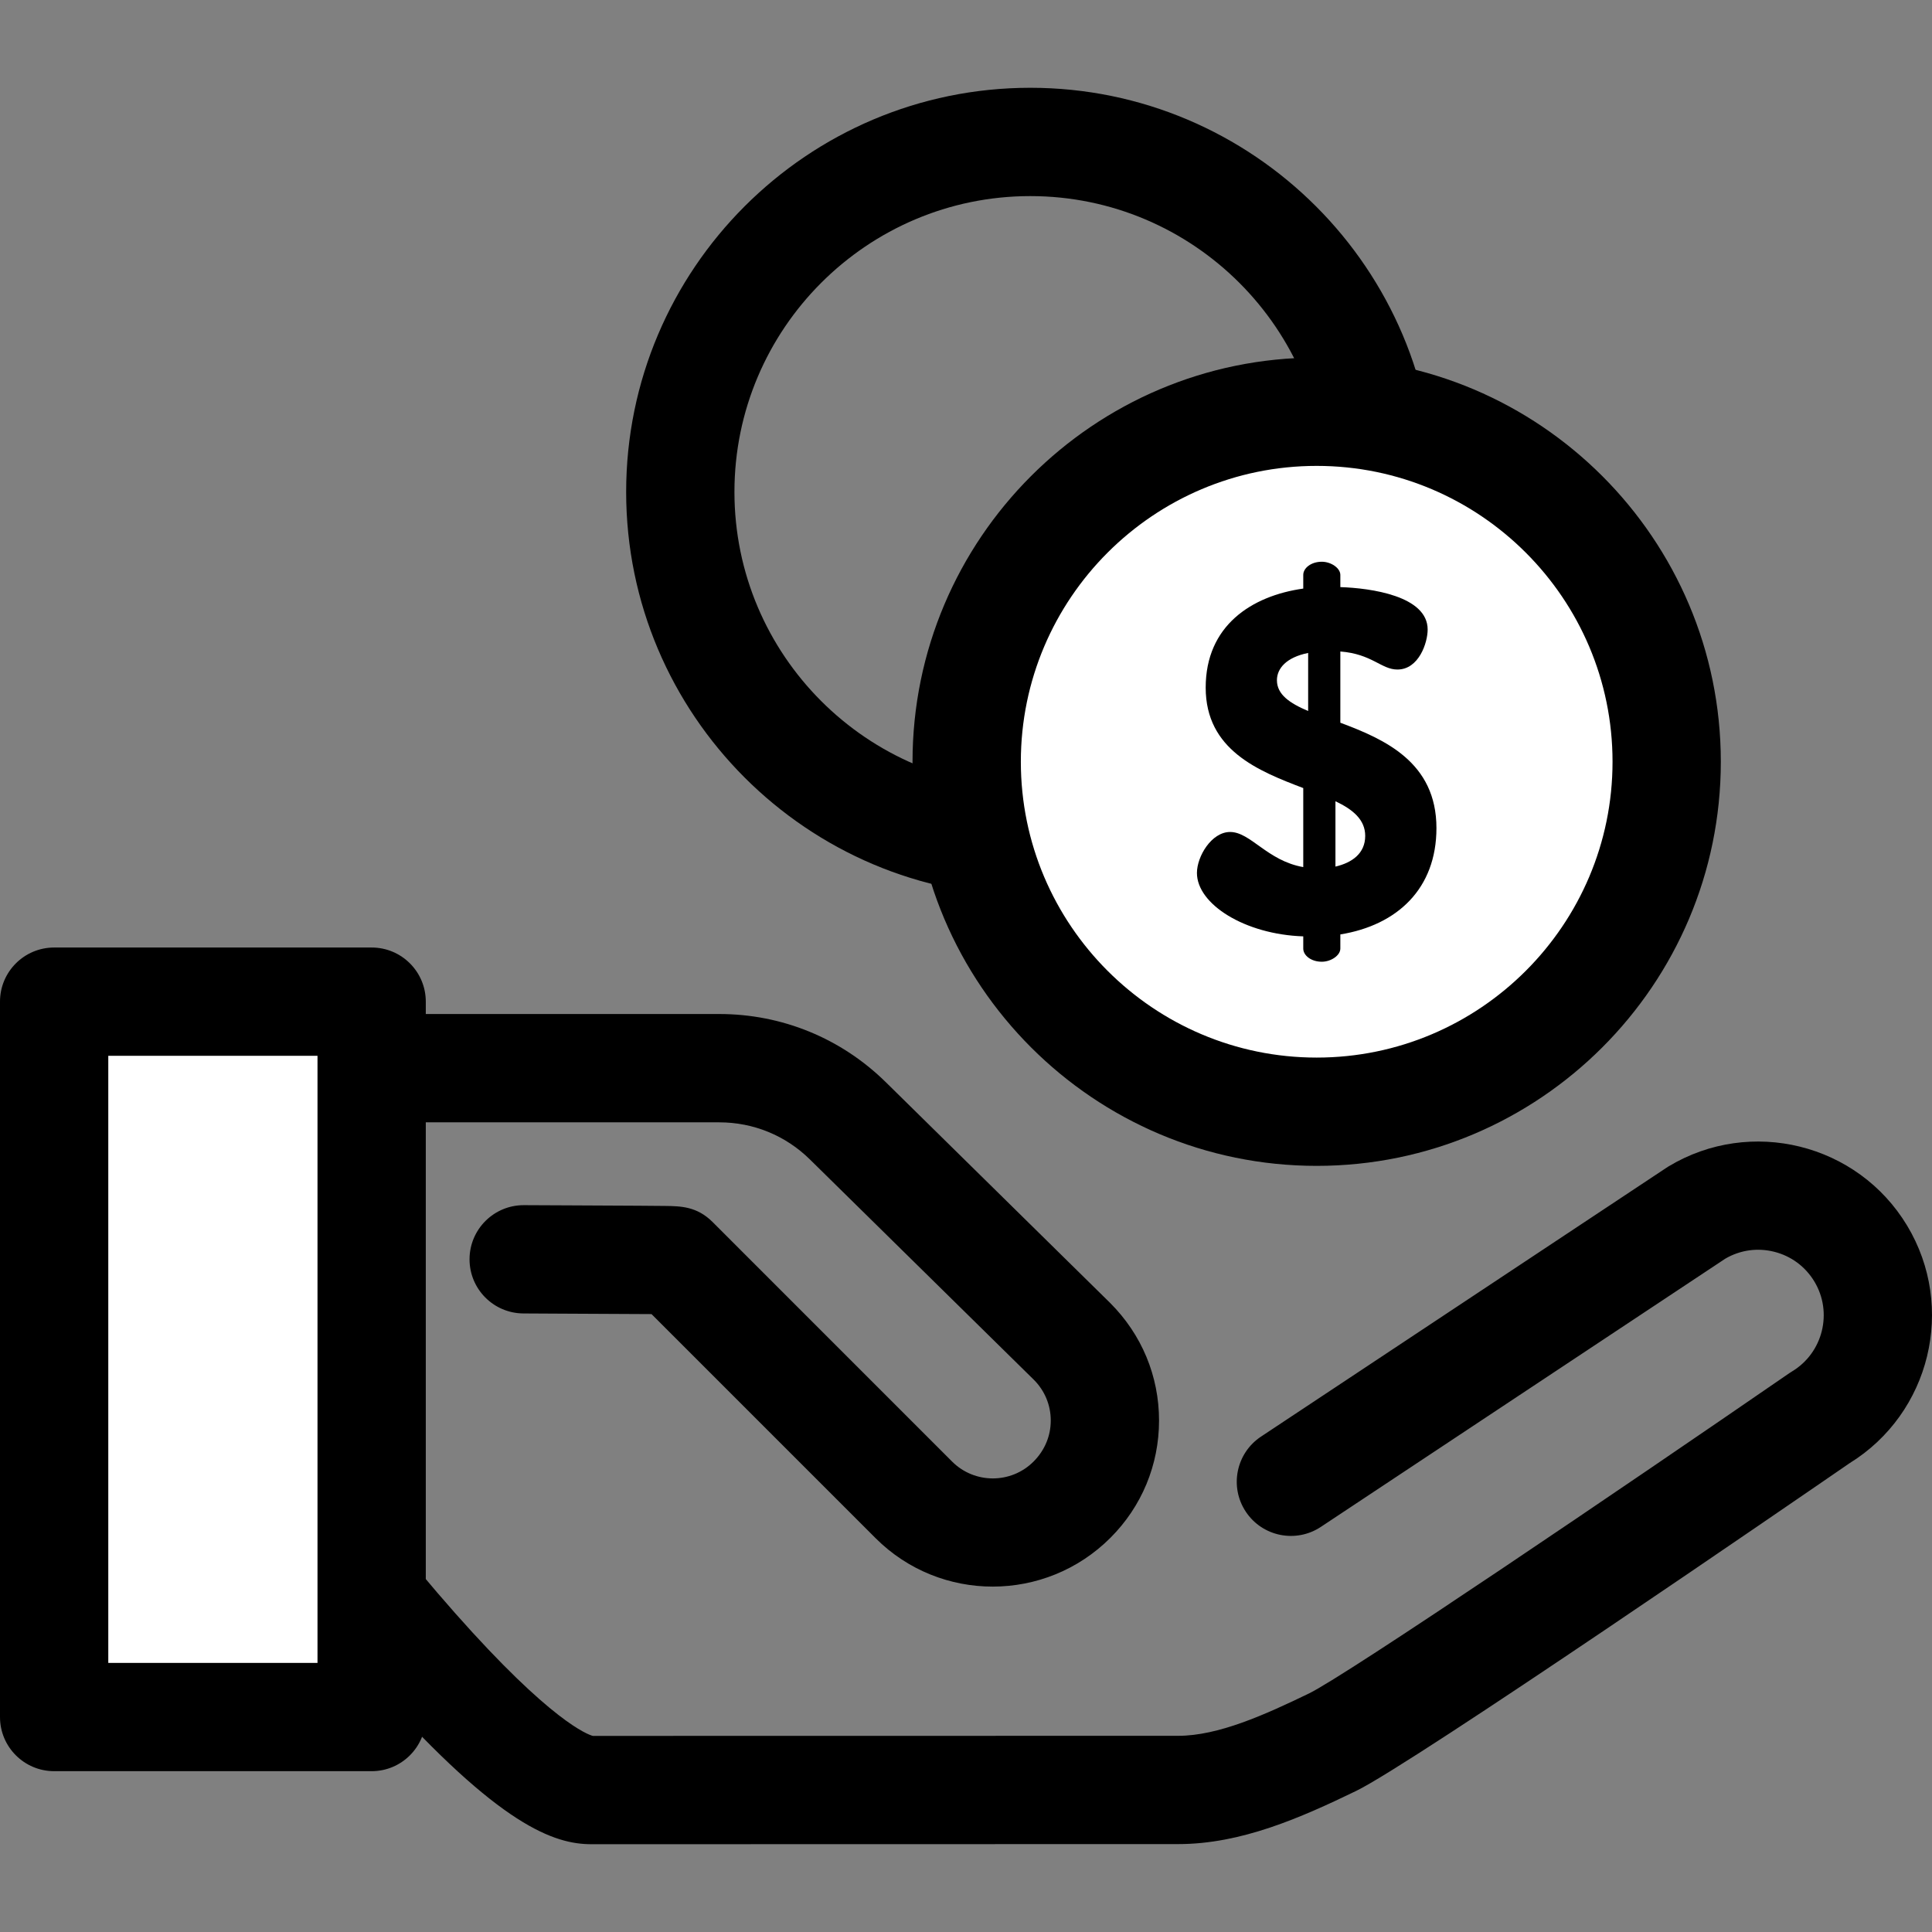
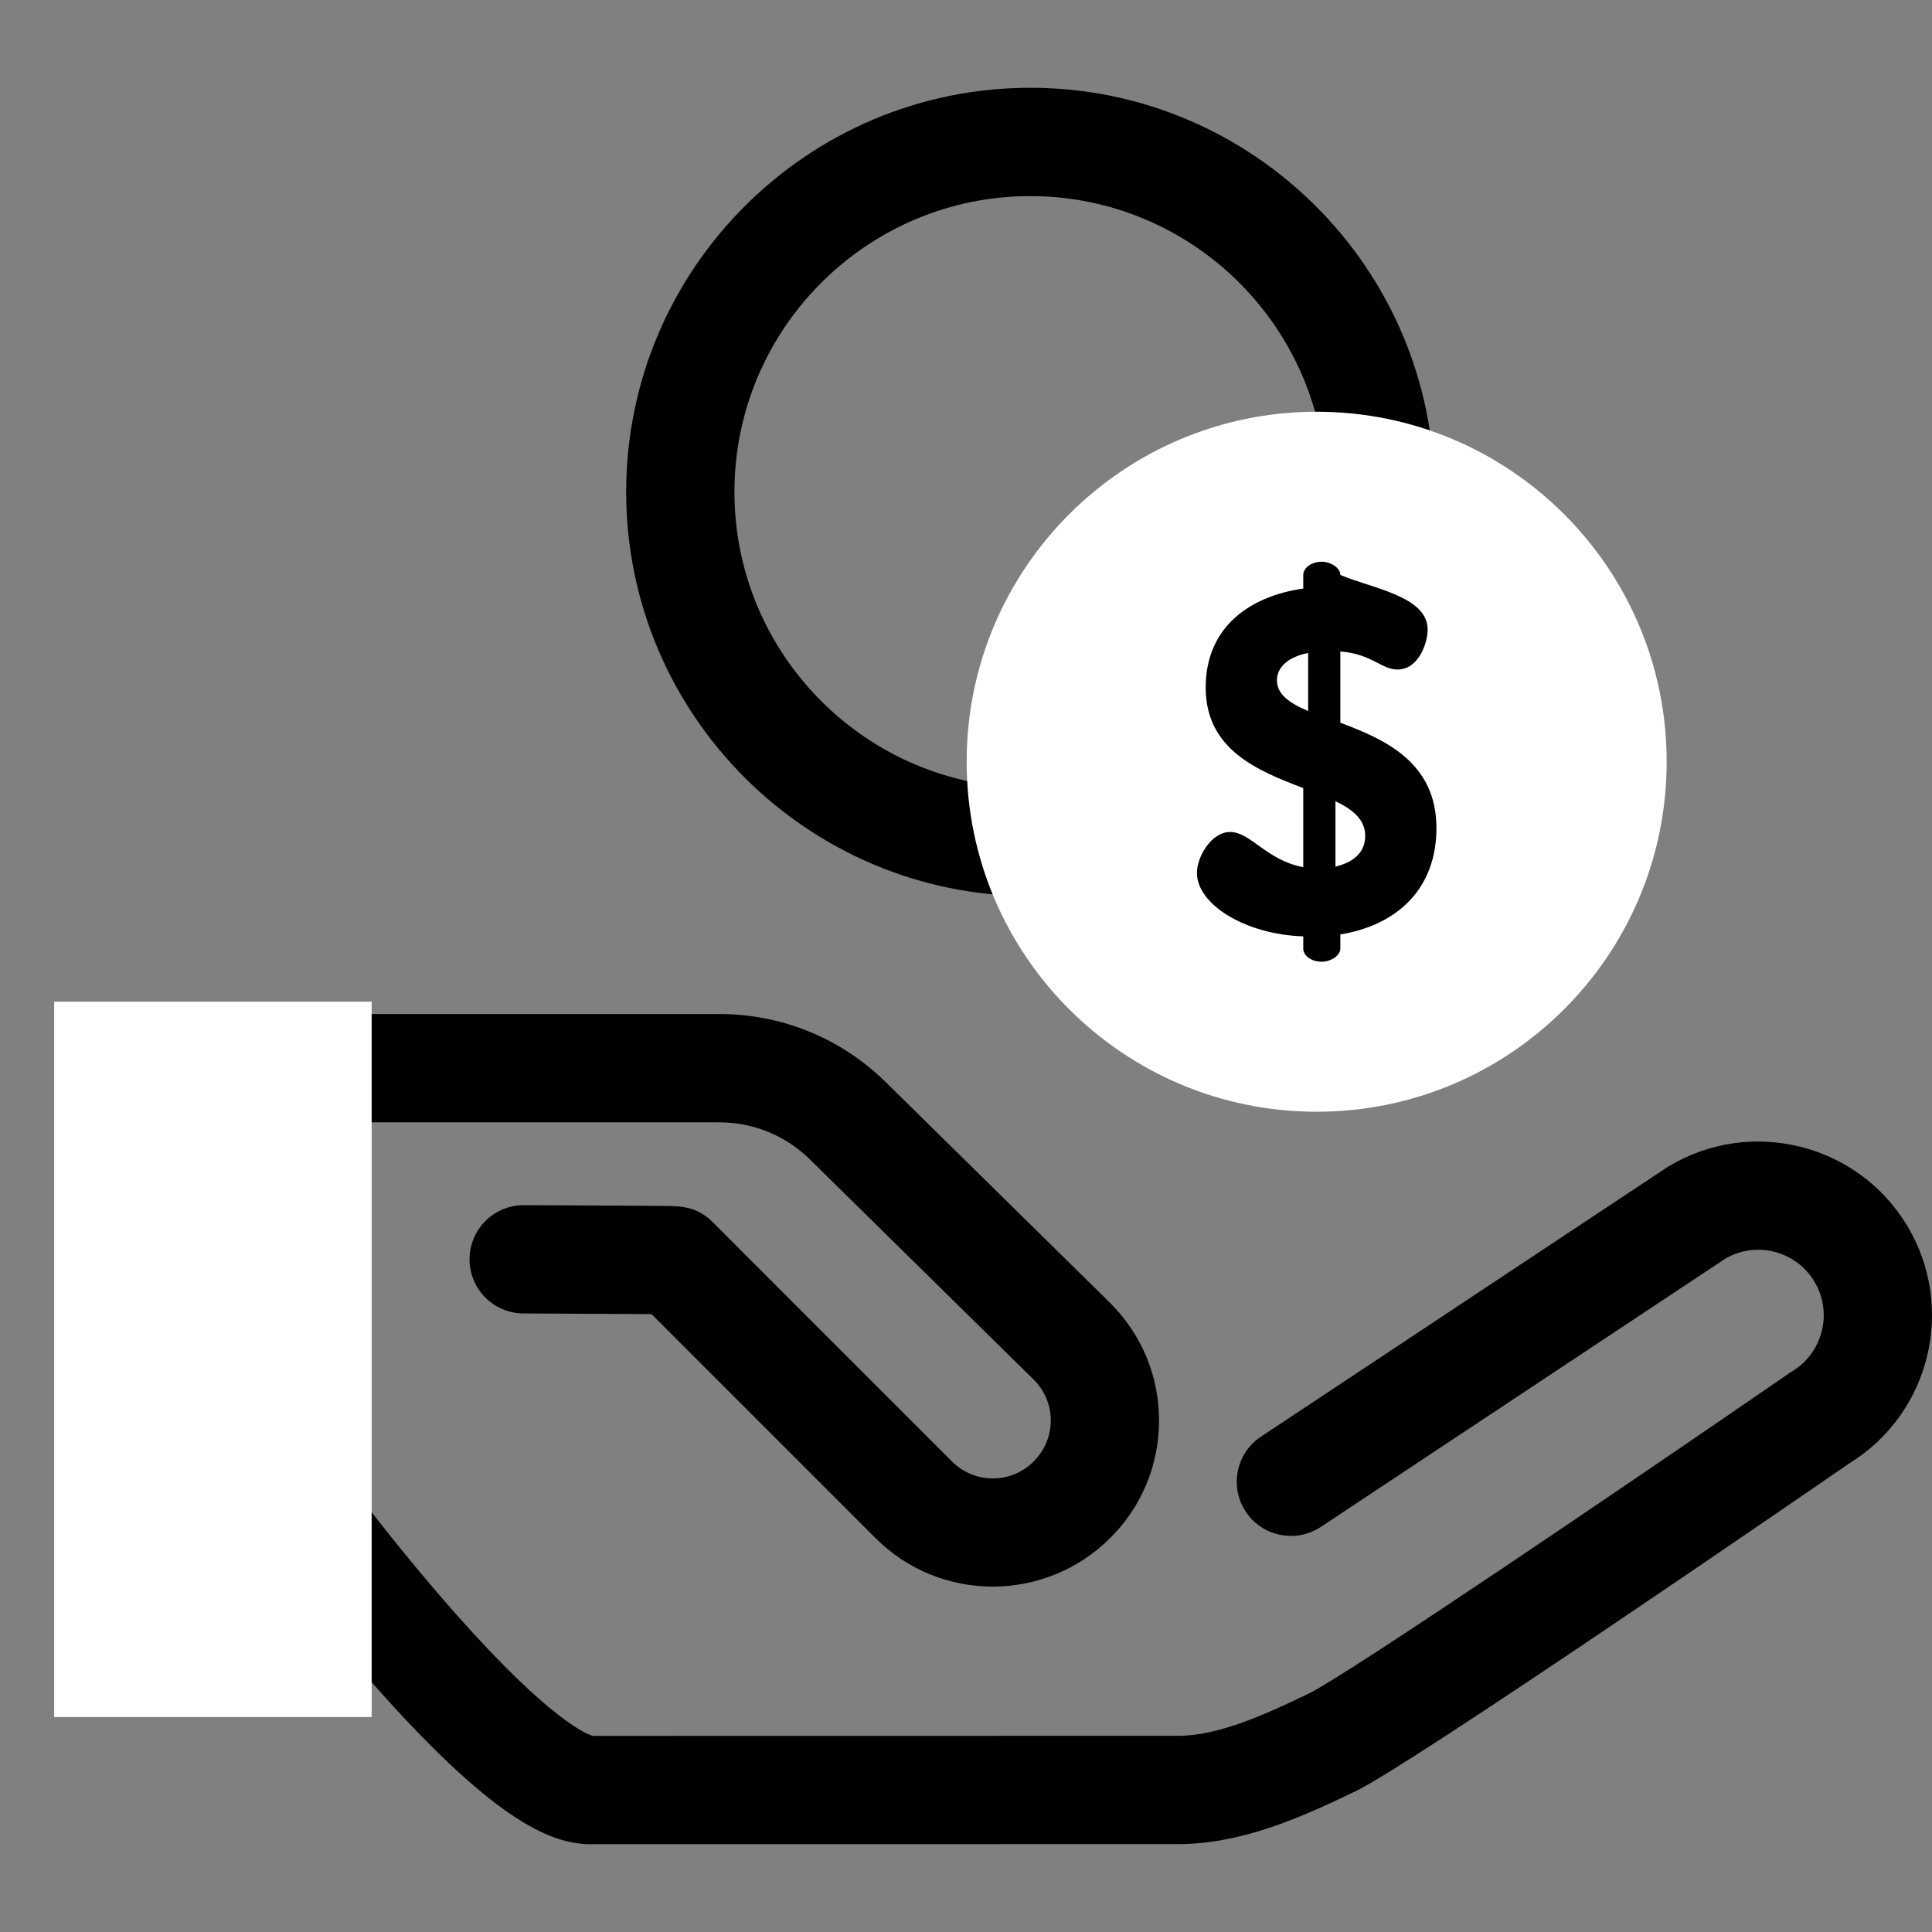
<svg xmlns="http://www.w3.org/2000/svg" width="62" height="62" viewBox="0 0 62 62" fill="none">
  <rect x="0" y="0" width="62" height="62" fill="#808080" stroke="none" />
  <g clip-path="url(#clip0_2059_18)">
    <path d="M18.981 59.183C17.789 59.183 16.048 58.599 12.181 54.271C10.215 52.071 8.604 49.907 8.537 49.816C8.491 49.755 8.45 49.691 8.413 49.624C7.677 48.3 7.289 46.8 7.289 45.285V34.279C7.289 33.319 8.067 32.541 9.026 32.541H23.082C25.095 32.541 26.994 33.319 28.429 34.731L35.626 41.813C36.641 42.828 37.195 44.164 37.195 45.586C37.195 47.008 36.641 48.344 35.636 49.349C33.549 51.436 30.173 51.436 28.098 49.361L20.908 42.171C20.194 42.166 19.034 42.161 18.107 42.157L16.797 42.15C15.837 42.145 15.063 41.363 15.068 40.404C15.073 39.447 15.85 38.675 16.806 38.675C16.809 38.675 16.812 38.675 16.815 38.675L18.123 38.681C18.945 38.685 19.825 38.689 20.5 38.693C20.841 38.696 21.13 38.698 21.335 38.7C21.84 38.706 22.363 38.712 22.868 39.216L30.555 46.904C31.275 47.624 32.447 47.624 33.167 46.904C33.528 46.543 33.72 46.079 33.72 45.586C33.72 45.093 33.528 44.629 33.179 44.28L25.991 37.208C25.211 36.44 24.178 36.017 23.082 36.017H10.764V45.285C10.764 46.174 10.983 47.054 11.398 47.839C11.715 48.259 13.043 50.002 14.603 51.765C17.688 55.252 18.867 55.665 19.024 55.707L37.811 55.704C39.092 55.704 40.585 55.033 42.004 54.346C43.202 53.767 52.095 47.734 57.419 44.068C57.448 44.048 57.478 44.029 57.508 44.011C58.501 43.413 58.823 42.118 58.225 41.125C57.935 40.644 57.475 40.304 56.93 40.169C56.395 40.036 55.842 40.115 55.367 40.392L42.387 49C41.587 49.53 40.509 49.312 39.979 48.512C39.448 47.712 39.667 46.634 40.466 46.103L53.482 37.472C53.503 37.458 53.524 37.444 53.546 37.431C56.181 35.845 59.615 36.697 61.202 39.332C62.778 41.95 61.946 45.358 59.351 46.958C57.741 48.066 45.332 56.596 43.518 57.474C41.736 58.337 39.827 59.179 37.812 59.179L18.982 59.183C18.982 59.183 18.981 59.183 18.981 59.183Z" fill="black" />
    <path d="M11.927 32.145H1.738V55.102H11.927V32.145Z" fill="white" />
-     <path d="M11.927 56.839H1.738C0.778 56.839 0 56.061 0 55.102V32.144C0 31.185 0.778 30.407 1.738 30.407H11.927C12.886 30.407 13.664 31.185 13.664 32.144V55.102C13.664 56.061 12.886 56.839 11.927 56.839ZM3.475 53.364H10.189V33.882H3.475V53.364Z" fill="black" />
    <path d="M33.063 28.756C25.912 28.756 20.094 22.938 20.094 15.787C20.094 8.635 25.912 2.817 33.063 2.817C40.215 2.817 46.033 8.635 46.033 15.787C46.033 22.938 40.215 28.756 33.063 28.756ZM33.063 6.293C27.828 6.293 23.569 10.552 23.569 15.787C23.569 21.022 27.828 25.281 33.063 25.281C38.298 25.281 42.557 21.022 42.557 15.787C42.557 10.552 38.298 6.293 33.063 6.293Z" fill="black" />
    <path d="M42.253 35.677C48.456 35.677 53.485 30.649 53.485 24.445C53.485 18.242 48.456 13.213 42.253 13.213C36.049 13.213 31.021 18.242 31.021 24.445C31.021 30.649 36.049 35.677 42.253 35.677Z" fill="white" />
-     <path d="M42.254 37.414C35.102 37.414 29.284 31.596 29.284 24.445C29.284 17.293 35.102 11.475 42.254 11.475C49.405 11.475 55.223 17.293 55.223 24.445C55.223 31.596 49.405 37.414 42.254 37.414ZM42.254 14.951C37.019 14.951 32.76 19.21 32.76 24.445C32.76 29.68 37.019 33.939 42.254 33.939C47.489 33.939 51.748 29.68 51.748 24.445C51.748 19.21 47.489 14.951 42.254 14.951Z" fill="black" />
-     <path d="M41.823 30.049C39.945 29.986 38.411 29.016 38.411 28.014C38.411 27.482 38.88 26.699 39.475 26.699C40.133 26.699 40.665 27.623 41.823 27.826V25.29C40.383 24.742 38.692 24.069 38.692 22.066C38.692 20.078 40.164 19.122 41.823 18.888V18.45C41.823 18.23 42.074 18.027 42.418 18.027C42.715 18.027 43.013 18.23 43.013 18.45V18.841C43.983 18.872 45.815 19.123 45.815 20.203C45.815 20.625 45.533 21.486 44.844 21.486C44.328 21.486 44.03 20.986 43.013 20.907V23.193C44.437 23.725 46.097 24.461 46.097 26.574C46.097 28.515 44.844 29.689 43.013 29.987V30.441C43.013 30.66 42.715 30.863 42.418 30.863C42.074 30.863 41.823 30.66 41.823 30.441V30.049ZM41.98 22.817V20.954C41.275 21.095 40.978 21.455 40.978 21.83C40.978 22.285 41.385 22.566 41.98 22.817ZM42.856 25.713V27.81C43.389 27.685 43.811 27.388 43.811 26.824C43.811 26.308 43.42 25.979 42.856 25.713Z" fill="black" />
+     <path d="M41.823 30.049C39.945 29.986 38.411 29.016 38.411 28.014C38.411 27.482 38.88 26.699 39.475 26.699C40.133 26.699 40.665 27.623 41.823 27.826V25.29C40.383 24.742 38.692 24.069 38.692 22.066C38.692 20.078 40.164 19.122 41.823 18.888V18.45C41.823 18.23 42.074 18.027 42.418 18.027C42.715 18.027 43.013 18.23 43.013 18.45C43.983 18.872 45.815 19.123 45.815 20.203C45.815 20.625 45.533 21.486 44.844 21.486C44.328 21.486 44.03 20.986 43.013 20.907V23.193C44.437 23.725 46.097 24.461 46.097 26.574C46.097 28.515 44.844 29.689 43.013 29.987V30.441C43.013 30.66 42.715 30.863 42.418 30.863C42.074 30.863 41.823 30.66 41.823 30.441V30.049ZM41.98 22.817V20.954C41.275 21.095 40.978 21.455 40.978 21.83C40.978 22.285 41.385 22.566 41.98 22.817ZM42.856 25.713V27.81C43.389 27.685 43.811 27.388 43.811 26.824C43.811 26.308 43.42 25.979 42.856 25.713Z" fill="black" />
  </g>
  <defs>
    <clipPath id="clip0_2059_18">
      <rect width="62" height="62" fill="white" />
    </clipPath>
  </defs>
</svg>